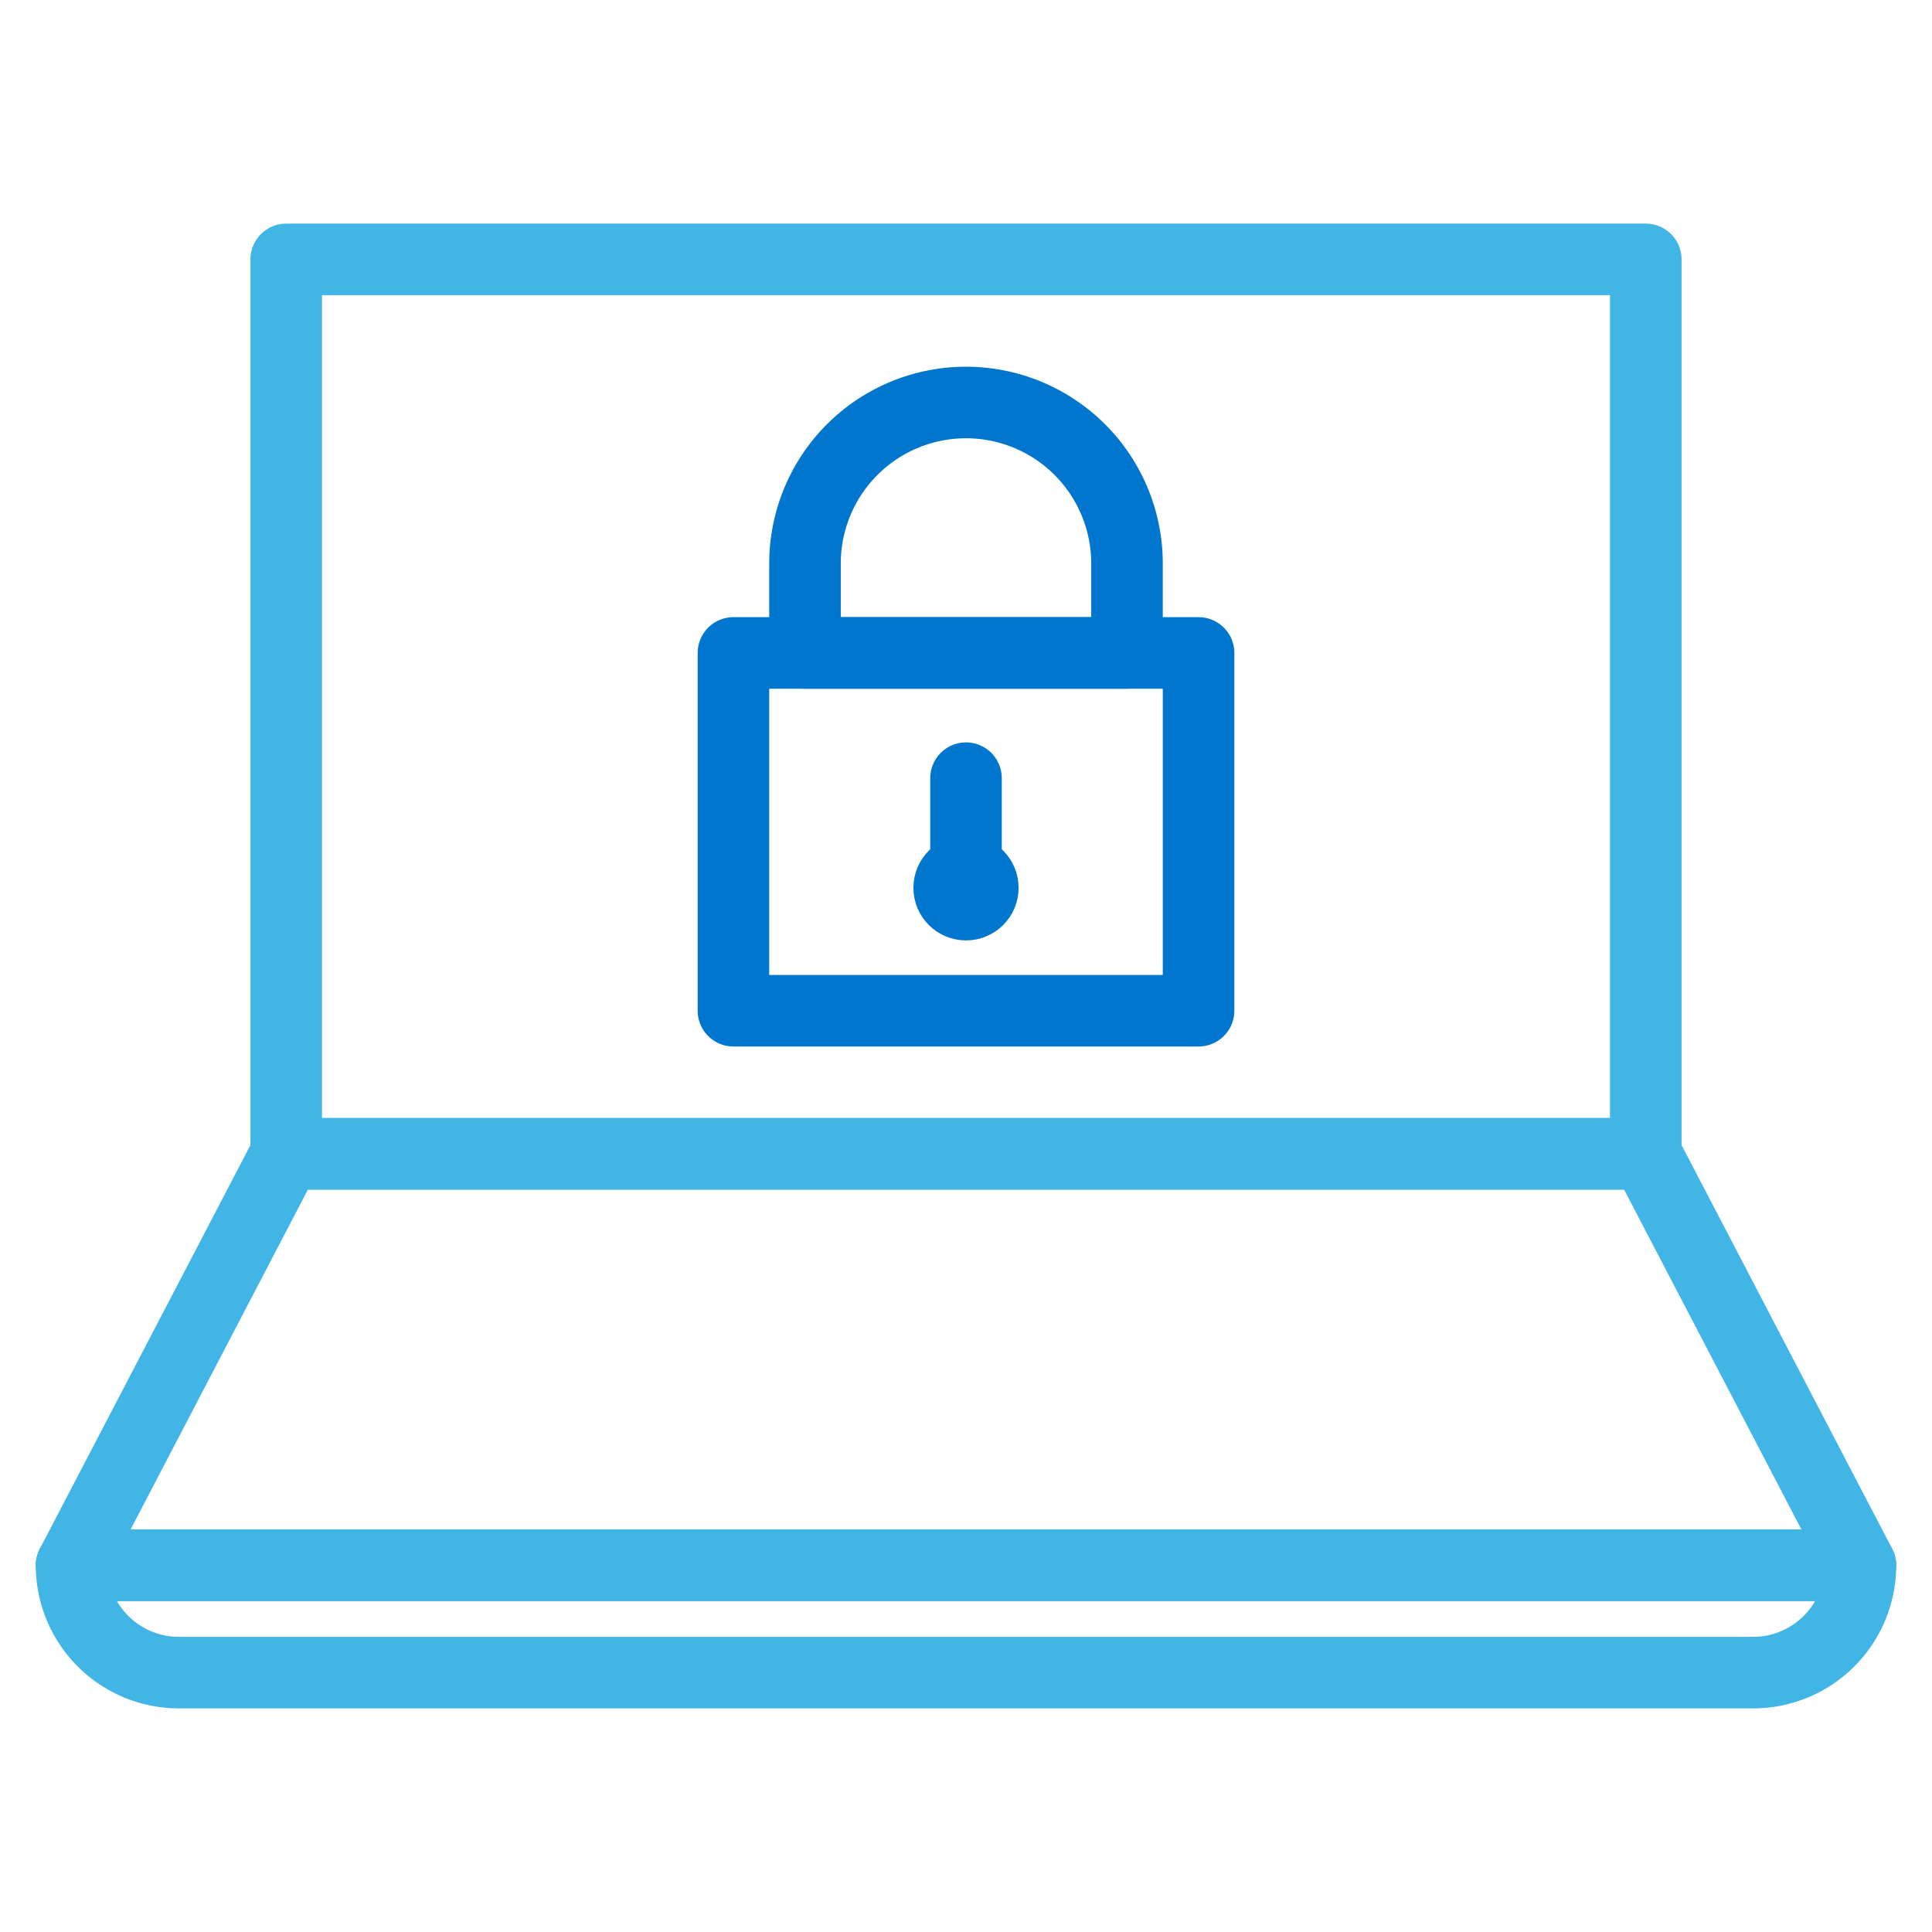
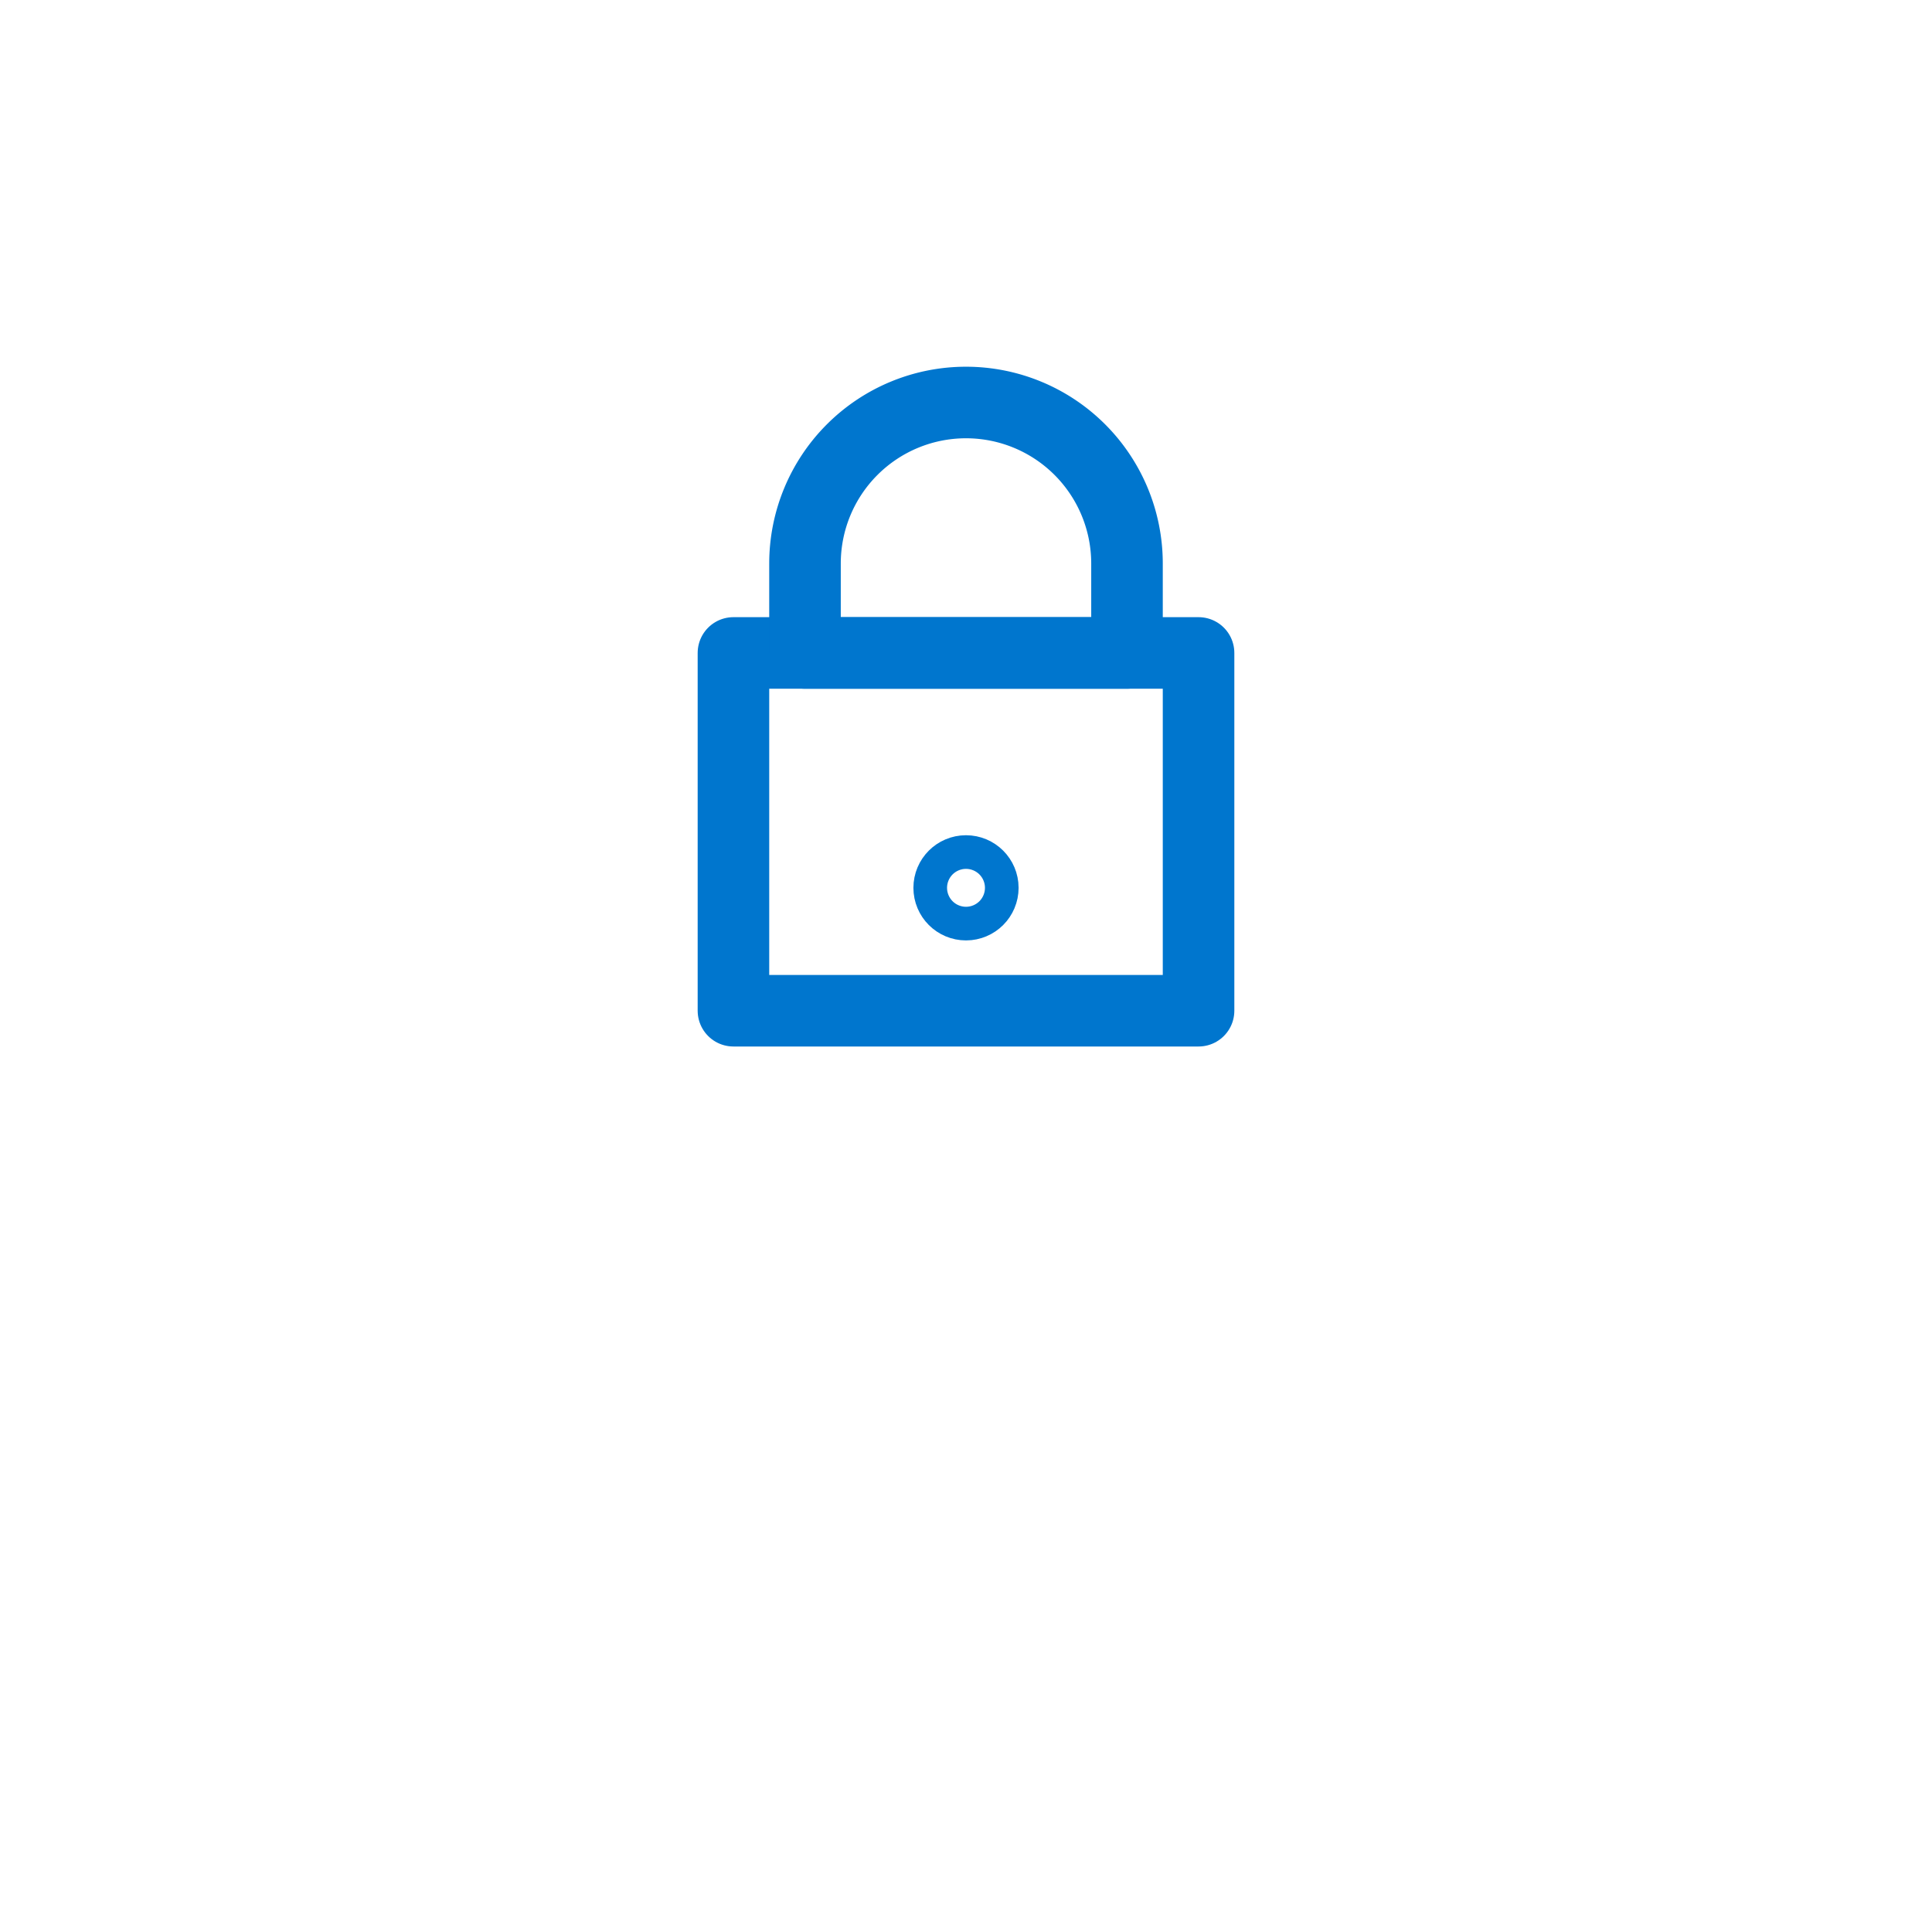
<svg xmlns="http://www.w3.org/2000/svg" id="Layer_1" data-name="Layer 1" viewBox="0 0 108 108">
  <defs>
    <style>.cls-1,.cls-2{fill:none;stroke-linecap:round;stroke-linejoin:round;stroke-width:4px;}.cls-1{stroke:#41b6e6;}.cls-2{stroke:#0076ce;}</style>
  </defs>
  <title>icon-IT-security</title>
-   <rect class="cls-1" x="16" y="14.5" width="76" height="50" />
-   <polygon class="cls-1" points="104 87.5 4 87.5 16 64.5 92 64.5 104 87.5" />
  <rect class="cls-2" x="44" y="33.5" width="20" height="26" transform="translate(100.5 -7.5) rotate(90)" />
  <path class="cls-2" d="M56,20.5h5a0,0,0,0,1,0,0v18a0,0,0,0,1,0,0H56a9,9,0,0,1-9-9v0A9,9,0,0,1,56,20.5Z" transform="translate(83.5 -24.5) rotate(90)" />
  <circle class="cls-2" cx="54" cy="49.63" r="0.94" />
-   <line class="cls-2" x1="54" y1="49.5" x2="54" y2="43.5" />
-   <path class="cls-1" d="M4,87.5H104a0,0,0,0,1,0,0v0a6,6,0,0,1-6,6H10a6,6,0,0,1-6-6v0A0,0,0,0,1,4,87.5Z" />
</svg>